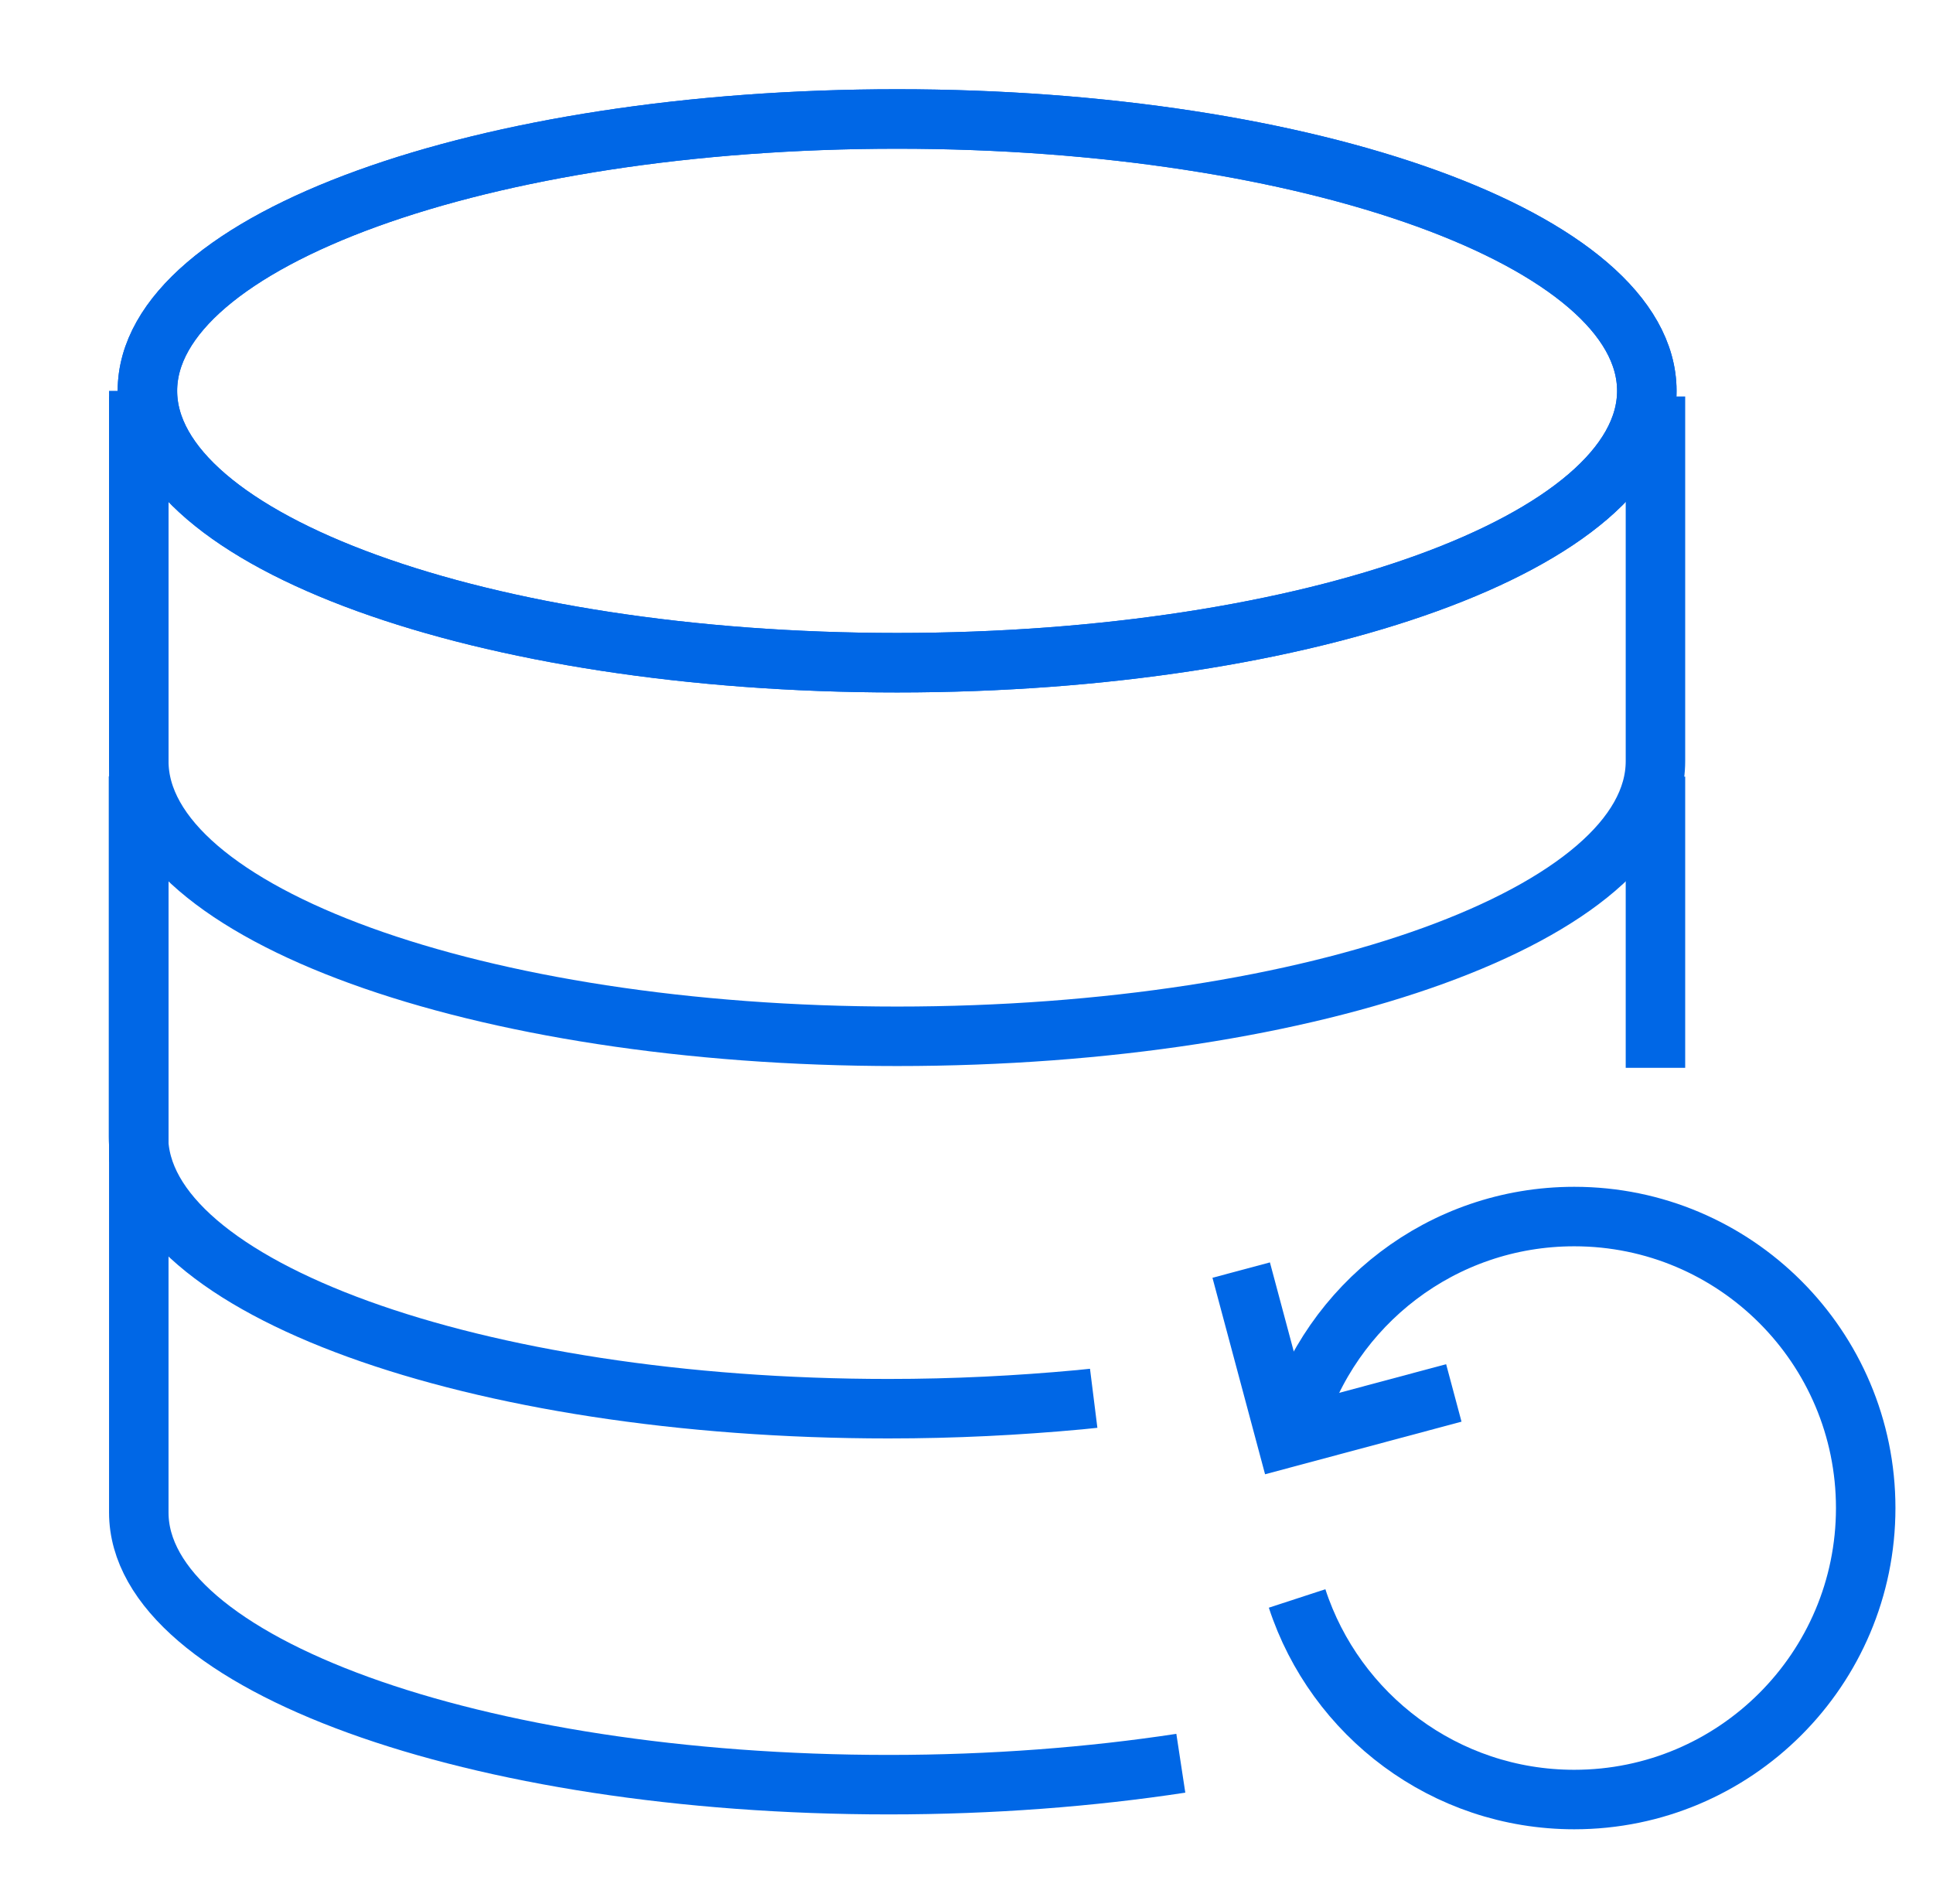
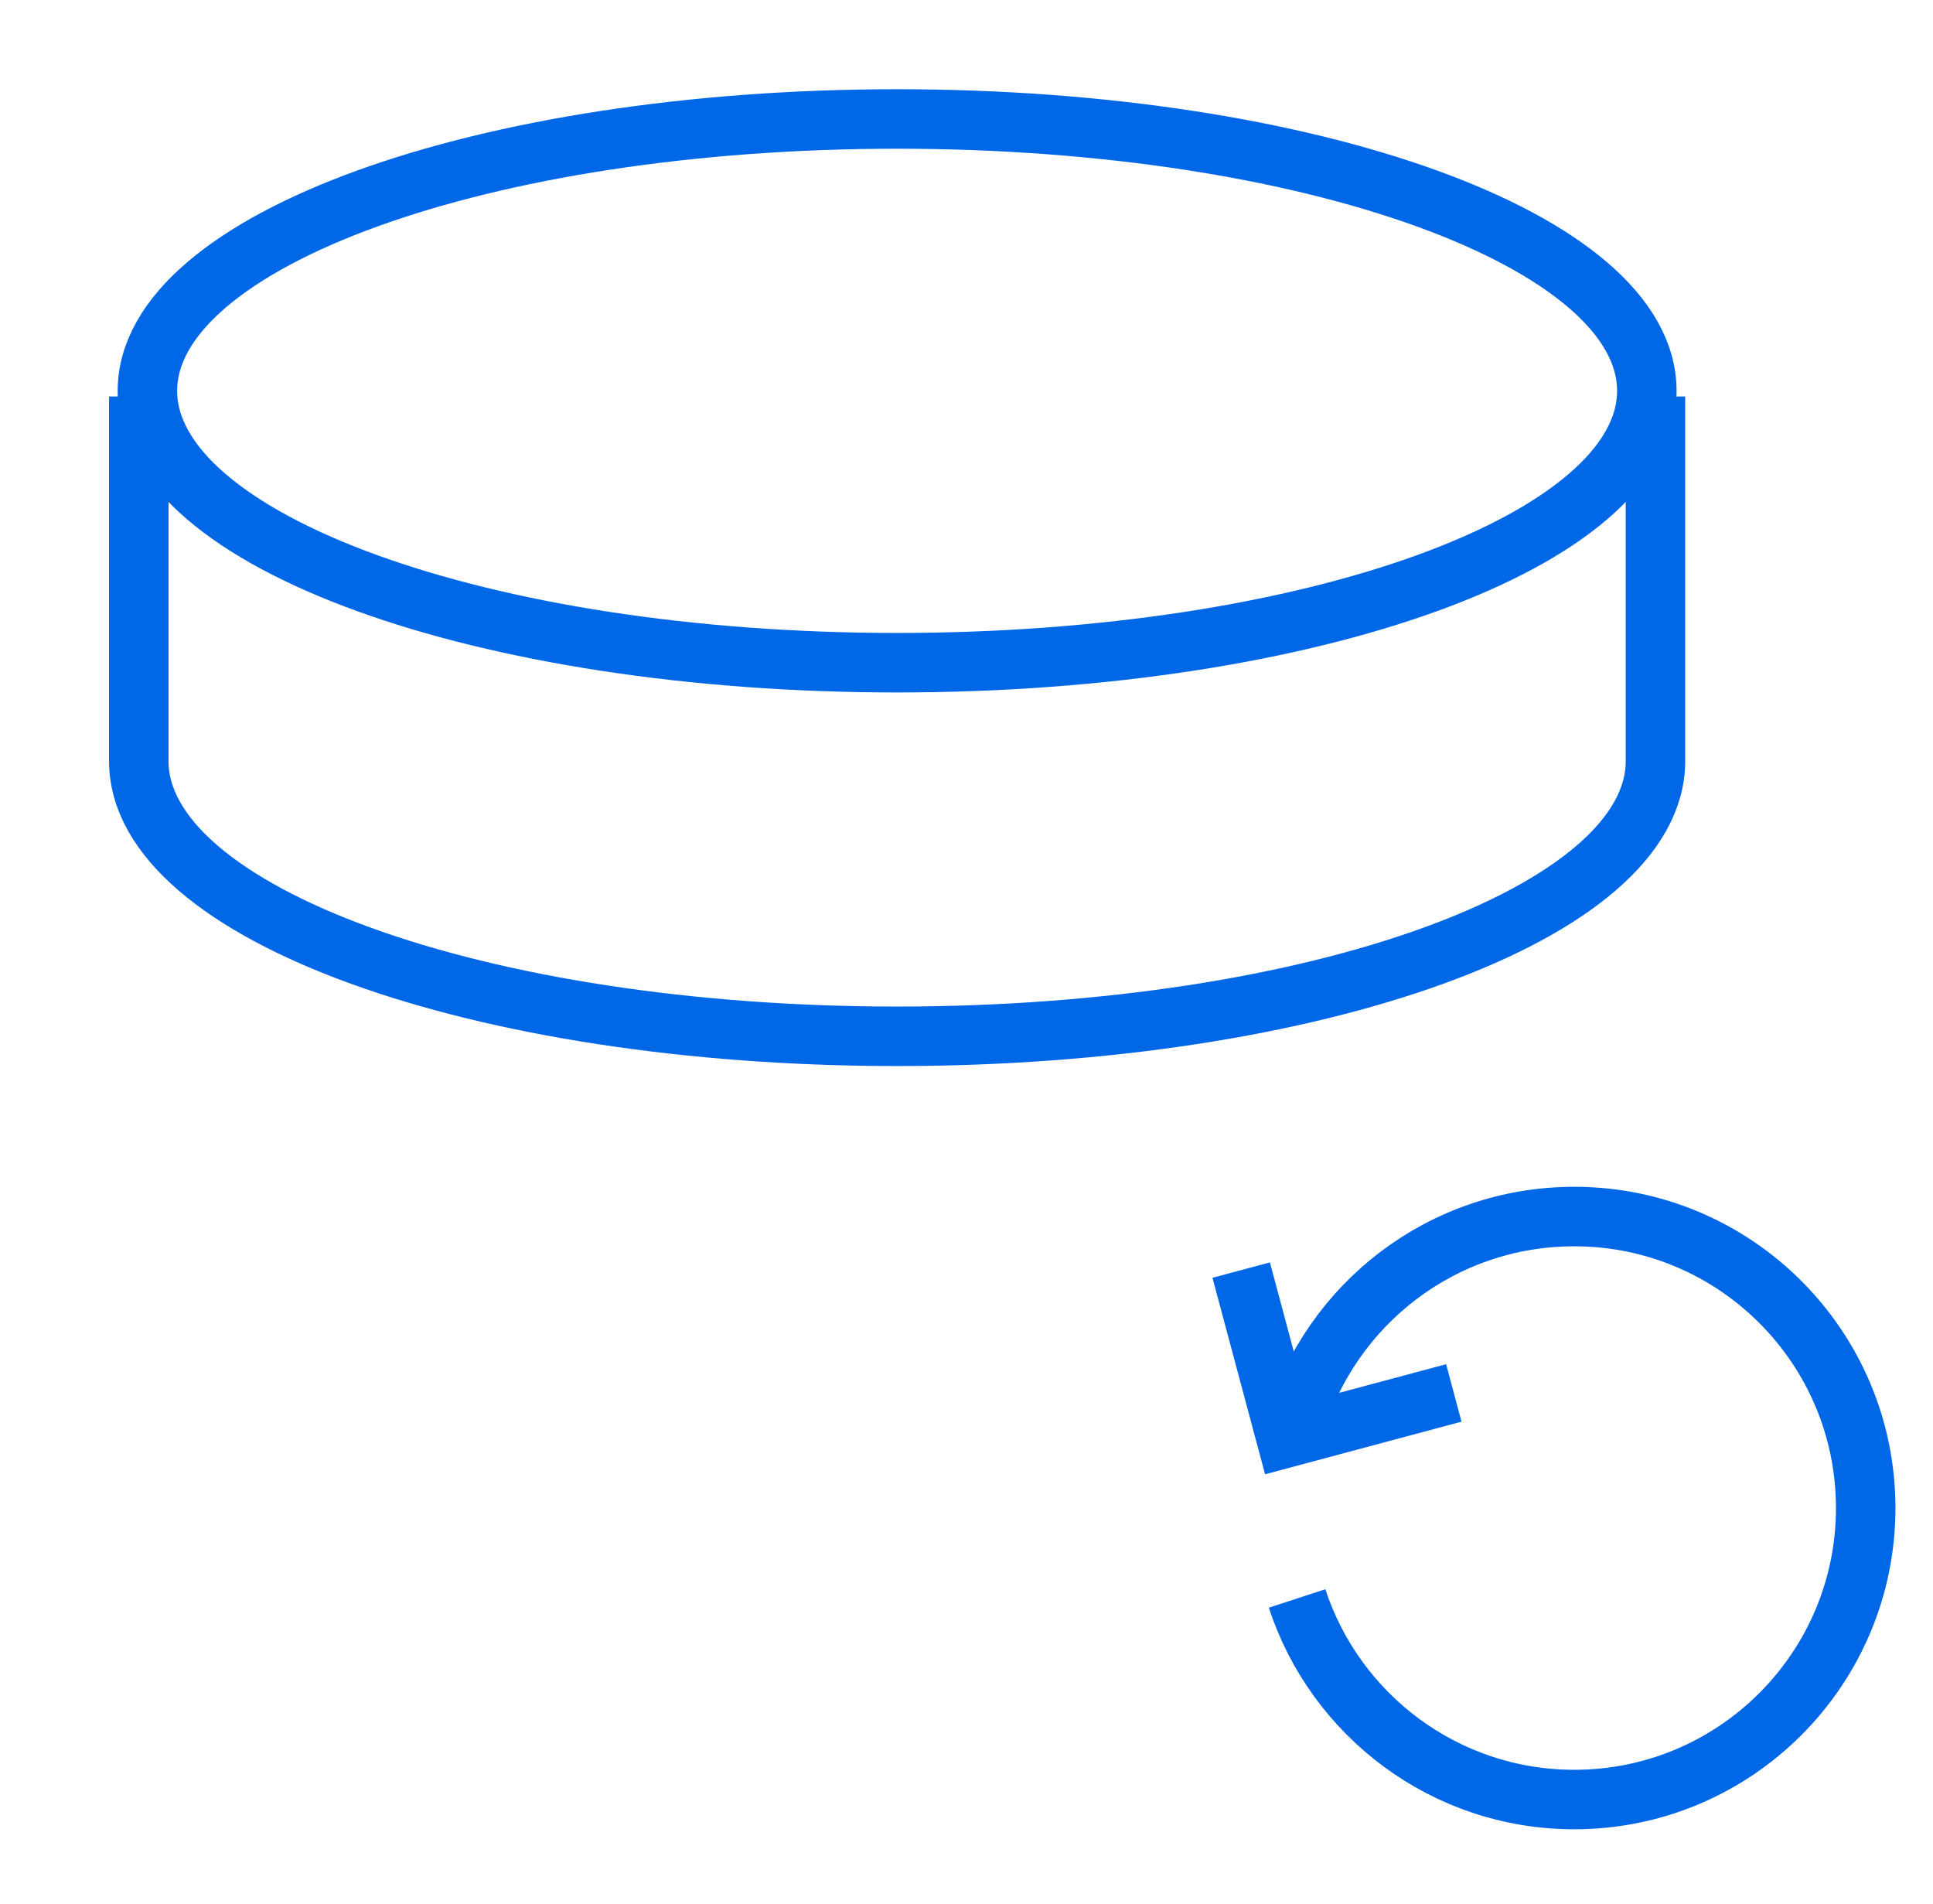
<svg xmlns="http://www.w3.org/2000/svg" width="65" height="64" viewBox="0 0 65 64" fill="none">
  <g clip-path="url(#clip0_355_1313)">
    <path d="M43.537 47.92C44.737 43.86 48.487 40.9 52.937 40.9C58.347 40.9 62.737 45.29 62.737 50.7C62.737 56.11 58.347 60.5 52.937 60.5C48.587 60.5 44.897 57.66 43.617 53.74" stroke="#0067e6" stroke-width="2" />
    <path d="M48.887 46.83L43.247 48.34L41.737 42.7" stroke="#0067e6" stroke-width="2" />
-     <path d="M55.667 26.11V35.9" stroke="#0067e6" stroke-width="2" />
-     <path d="M30.167 22.28C44.09 22.28 55.377 18.188 55.377 13.14C55.377 8.092 44.09 4 30.167 4C16.244 4 4.957 8.092 4.957 13.14C4.957 18.188 16.244 22.28 30.167 22.28Z" stroke="#0067e6" stroke-width="2" />
    <path d="M30.167 22.28C44.09 22.28 55.377 18.188 55.377 13.14C55.377 8.092 44.09 4 30.167 4C16.244 4 4.957 8.092 4.957 13.14C4.957 18.188 16.244 22.28 30.167 22.28Z" stroke="#0067e6" stroke-width="2" />
    <path d="M55.667 13.33V25.59C55.667 30.7 44.257 34.84 30.167 34.84C16.077 34.84 4.667 30.7 4.667 25.59V13.33" stroke="#0067e6" stroke-width="2" />
-     <path d="M4.667 39.06V26.1" stroke="#0067e6" stroke-width="2" />
-     <path d="M36.777 47.01C36.617 47.03 36.447 47.04 36.287 47.06C34.237 47.25 32.097 47.36 29.877 47.36C15.957 47.36 4.657 43.27 4.657 38.21V26.1" stroke="#0067e6" stroke-width="2" />
-     <path d="M39.707 59.28C36.687 59.74 33.367 60 29.887 60C15.967 60 4.667 55.91 4.667 50.85V13.14" stroke="#0067e6" stroke-width="2" />
  </g>
  <defs>
    <clipPath id="clip0_355_1313">
      <rect width="64" height="64" fill="white" transform="translate(0.667)" />
    </clipPath>
  </defs>
</svg>